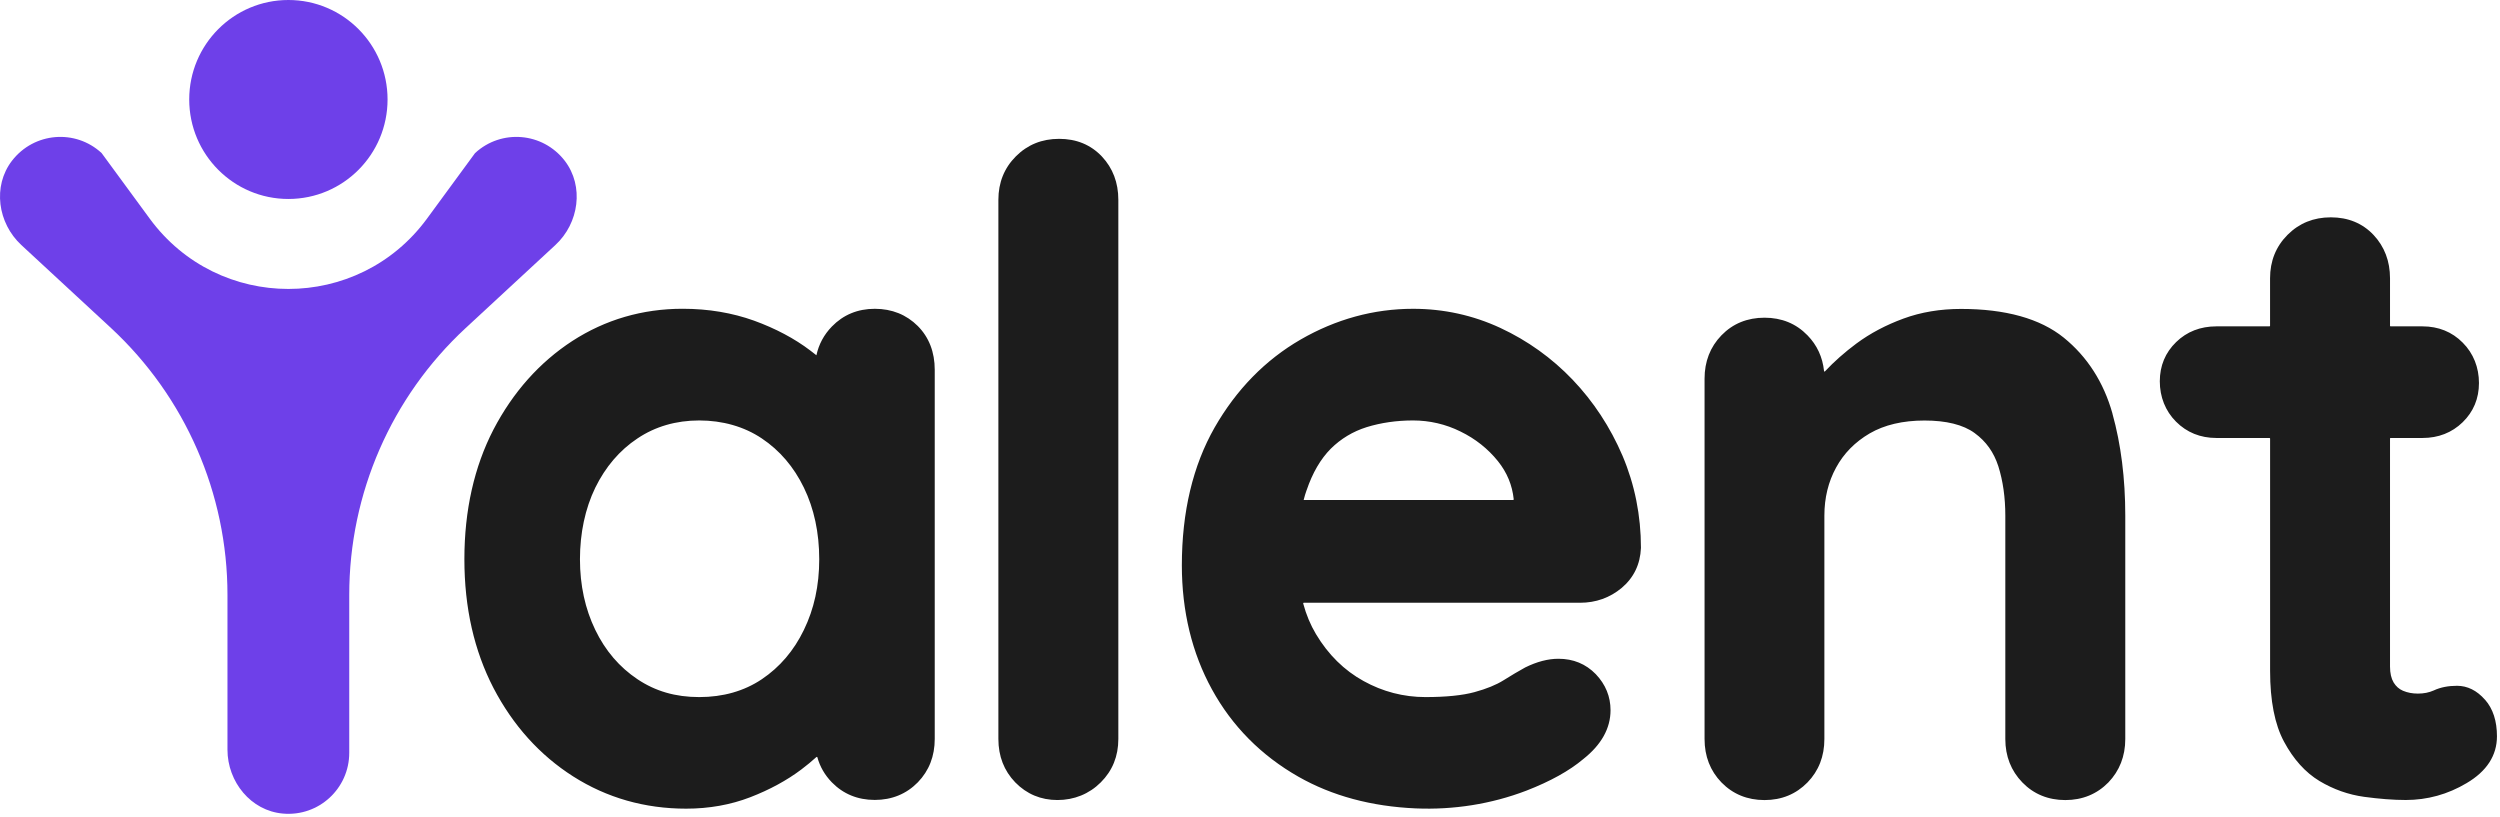
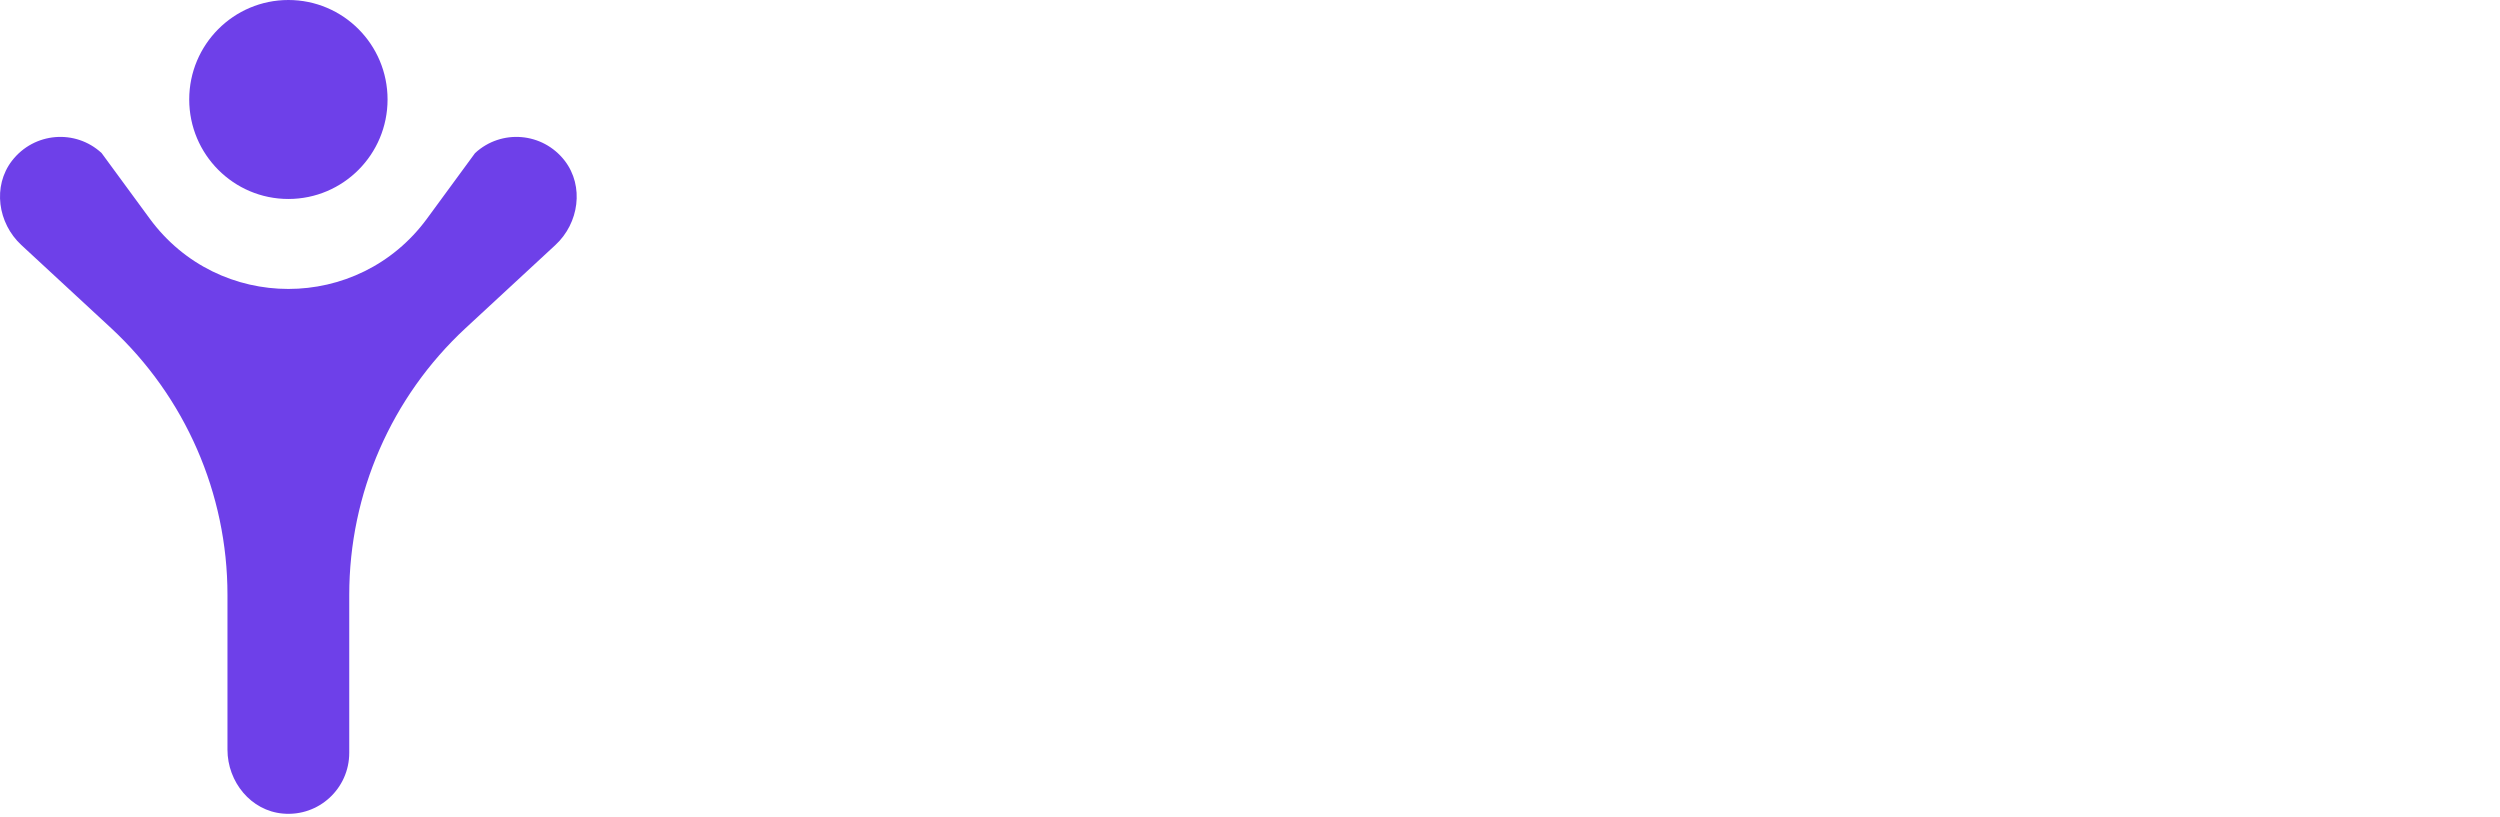
<svg xmlns="http://www.w3.org/2000/svg" width="753" height="246" viewBox="0 0 753 246" fill="none">
-   <path d="M331.883 47.13C328.523 43.59 324.213 41.82 319.013 41.82C313.813 41.82 309.473 43.59 305.973 47.1C302.473 50.61 300.713 55 300.713 60.18V222.58C300.713 227.76 302.413 232.15 305.803 235.66C309.233 239.17 313.513 240.97 318.503 240.97C323.493 240.97 328.043 239.16 331.543 235.66C335.073 232.15 336.843 227.76 336.843 222.58V60.18C336.843 55.03 335.183 50.64 331.883 47.13ZM276.433 98.19C273.003 94.78 268.653 93.01 263.493 93.01C258.333 93.01 253.983 94.82 250.553 98.36C248.173 100.81 246.613 103.71 245.903 107.01C245.323 106.53 244.713 106.06 244.103 105.61C239.313 101.96 233.573 98.93 227.123 96.58C220.573 94.23 213.373 93 205.623 93C193.503 93 182.323 96.27 172.373 102.71C162.493 109.15 154.513 118.11 148.633 129.38C142.823 140.62 139.873 153.74 139.873 168.42C139.873 183.1 142.823 195.98 148.633 207.22C154.513 218.5 162.593 227.46 172.643 233.86C182.763 240.3 194.203 243.57 206.673 243.57C213.563 243.57 220.053 242.41 225.963 240.13C231.803 237.88 237.003 235.05 241.343 231.78C242.973 230.55 244.503 229.29 245.923 228C245.993 227.93 246.163 227.97 246.193 228.1C246.973 230.93 248.433 233.45 250.543 235.63C253.973 239.14 258.323 240.94 263.483 240.94C268.643 240.94 273.023 239.13 276.453 235.63C279.853 232.12 281.543 227.73 281.543 222.55V111.39C281.543 106.04 279.813 101.58 276.413 98.17L276.433 98.19ZM242.133 189.73C239.113 196 234.833 200.97 229.463 204.58C224.133 208.16 217.783 209.96 210.613 209.96C203.443 209.96 197.403 208.19 192.003 204.58C186.603 200.97 182.323 196 179.303 189.73C176.243 183.43 174.683 176.27 174.683 168.44C174.683 160.61 176.243 153.18 179.303 146.88C182.363 140.65 186.603 135.64 192.003 132.06C197.333 128.48 203.613 126.64 210.613 126.64C217.613 126.64 224.133 128.48 229.463 132.06C234.833 135.64 239.113 140.64 242.133 146.88C245.193 153.18 246.753 160.44 246.753 168.44C246.753 176.44 245.193 183.43 242.133 189.73ZM636.273 124.56C633.623 115.12 628.663 107.42 621.603 101.7C614.473 95.94 604.043 93.05 590.663 93.05C584.453 93.05 578.643 94 573.343 95.95C568.113 97.86 563.323 100.38 559.143 103.48C555.613 106.1 552.423 108.93 549.673 111.86C549.573 111.96 549.403 111.93 549.403 111.76C548.963 107.57 547.303 103.96 544.413 101C540.983 97.46 536.633 95.69 531.473 95.69C526.313 95.69 521.933 97.46 518.503 101C515.103 104.51 513.413 108.9 513.413 114.05V222.59C513.413 227.77 515.113 232.16 518.503 235.67C521.933 239.18 526.283 240.98 531.473 240.98C536.663 240.98 540.983 239.17 544.413 235.67C547.813 232.16 549.503 227.77 549.503 222.59V155.31C549.503 149.96 550.693 145.09 553.033 140.83C555.343 136.57 558.733 133.13 563.153 130.54C567.563 127.98 573.103 126.66 579.653 126.66C586.203 126.66 591.333 127.92 594.763 130.44C598.223 132.96 600.533 136.23 601.893 140.42C603.283 144.81 604.003 149.82 604.003 155.31V222.59C604.003 227.77 605.733 232.16 609.133 235.67C612.533 239.18 616.913 240.98 622.073 240.98C627.233 240.98 631.613 239.17 635.043 235.67C638.403 232.16 640.133 227.77 640.133 222.59V155.31C640.133 144.14 638.843 133.81 636.263 124.58L636.273 124.56ZM748.473 210.75C746.033 207.96 743.173 206.56 740.053 206.56C737.473 206.56 735.093 207 733.053 207.96C731.593 208.61 730.033 208.91 728.263 208.91C726.633 208.91 725.173 208.64 723.783 208.06C722.593 207.55 721.673 206.73 720.963 205.57C720.253 204.38 719.873 202.78 719.873 200.77V132.09C719.873 131.99 719.943 131.92 720.043 131.92H729.653C734.443 131.92 738.513 130.32 741.743 127.19C745.003 124.02 746.663 120.04 746.663 115.37C746.663 110.7 745.003 106.44 741.773 103.21C738.543 99.94 734.433 98.3 729.653 98.3H720.043C719.943 98.3 719.873 98.23 719.873 98.13V83.82C719.873 78.68 718.213 74.28 714.913 70.77C711.583 67.23 707.233 65.46 702.043 65.46C696.853 65.46 692.503 67.23 689.003 70.74C685.503 74.25 683.743 78.64 683.743 83.82V98.13C683.743 98.23 683.643 98.3 683.573 98.3H667.573C662.753 98.3 658.673 99.9 655.453 103.03C652.193 106.2 650.533 110.18 650.533 114.85C650.533 119.52 652.193 123.78 655.423 127.01C658.653 130.25 662.763 131.92 667.583 131.92H683.583C683.653 131.92 683.753 131.99 683.753 132.09V202.06C683.753 211.02 685.143 218.21 687.963 223.42C690.783 228.67 694.343 232.65 698.623 235.24C702.833 237.76 707.353 239.36 712.103 240.01C716.623 240.62 720.833 240.96 724.603 240.96C731.123 240.96 737.273 239.26 742.943 235.88C749.023 232.3 752.083 227.53 752.083 221.78C752.083 217.18 750.893 213.47 748.483 210.74L748.473 210.75ZM392.673 181.55H475.913C480.663 181.55 484.873 180.05 488.443 177.09C492.073 174.02 494.043 170 494.253 165.03C494.253 155.29 492.383 145.95 488.713 137.3C485.013 128.65 479.953 120.95 473.673 114.37C467.423 107.83 460.093 102.58 451.903 98.77C443.683 94.95 434.853 93.01 425.623 93.01C413.773 93.01 402.363 96.14 391.733 102.28C381.133 108.41 372.413 117.3 365.853 128.75C359.303 140.23 355.973 154.2 355.973 170.28C355.973 184.11 359.033 196.72 365.043 207.65C371.093 218.69 379.853 227.55 391.093 233.95C401.213 239.71 413.063 242.91 426.443 243.49C437.753 243.97 449.163 242.2 459.753 238.14C466.953 235.35 472.723 232.14 476.873 228.64C482.343 224.31 485.093 219.37 485.093 213.92C485.093 209.8 483.603 206.15 480.643 203.05C477.653 199.98 473.883 198.42 469.403 198.42C466.243 198.42 462.883 199.31 459.383 201.04C457.383 202.13 455.173 203.46 452.833 204.92C450.663 206.28 447.743 207.48 444.143 208.46C440.543 209.45 435.553 209.96 429.333 209.96C422.743 209.96 416.463 208.32 410.693 205.12C404.883 201.92 400.063 197.18 396.363 190.98C394.733 188.25 393.443 185.19 392.523 181.78C392.493 181.68 392.593 181.54 392.693 181.54L392.673 181.55ZM393.553 147.66C395.323 142.41 397.793 138.22 400.823 135.16C403.883 132.13 407.513 129.95 411.653 128.65C415.963 127.32 420.653 126.64 425.613 126.64C430.573 126.64 435.463 127.76 439.913 129.98C444.393 132.16 448.163 135.16 451.183 138.91C453.933 142.35 455.493 146.13 455.933 150.39C455.963 150.49 455.863 150.59 455.763 150.59H392.663C392.933 149.53 393.203 148.58 393.543 147.66H393.553Z" fill="#1C1C1C" />
  <path d="M170.093 48.41C163.413 39.78 150.973 38.85 143.113 46.09C143.113 46.13 143.073 46.13 143.073 46.13L128.613 65.85C107.893 94.09 65.813 94.09 45.093 65.85L30.623 46.13C30.623 46.13 30.593 46.13 30.593 46.09C22.743 38.85 10.303 39.78 3.613 48.41C-2.287 56.08 -0.687 67.2 6.423 73.8L33.473 98.83C55.793 119.55 68.513 148.64 68.513 179.16V225.8C68.513 235.5 75.583 244.23 85.223 245.05C96.063 246.01 105.193 237.46 105.193 226.76V179.16C105.193 148.64 117.883 119.55 140.233 98.83L167.283 73.8C174.393 67.24 175.993 56.08 170.093 48.41ZM86.863 0C70.363 0 56.993 13.42 56.993 29.96C56.993 46.5 70.363 59.93 86.863 59.93C103.363 59.93 116.733 46.51 116.733 29.96C116.733 13.41 103.363 0 86.863 0Z" fill="#6E40E9" />
</svg>